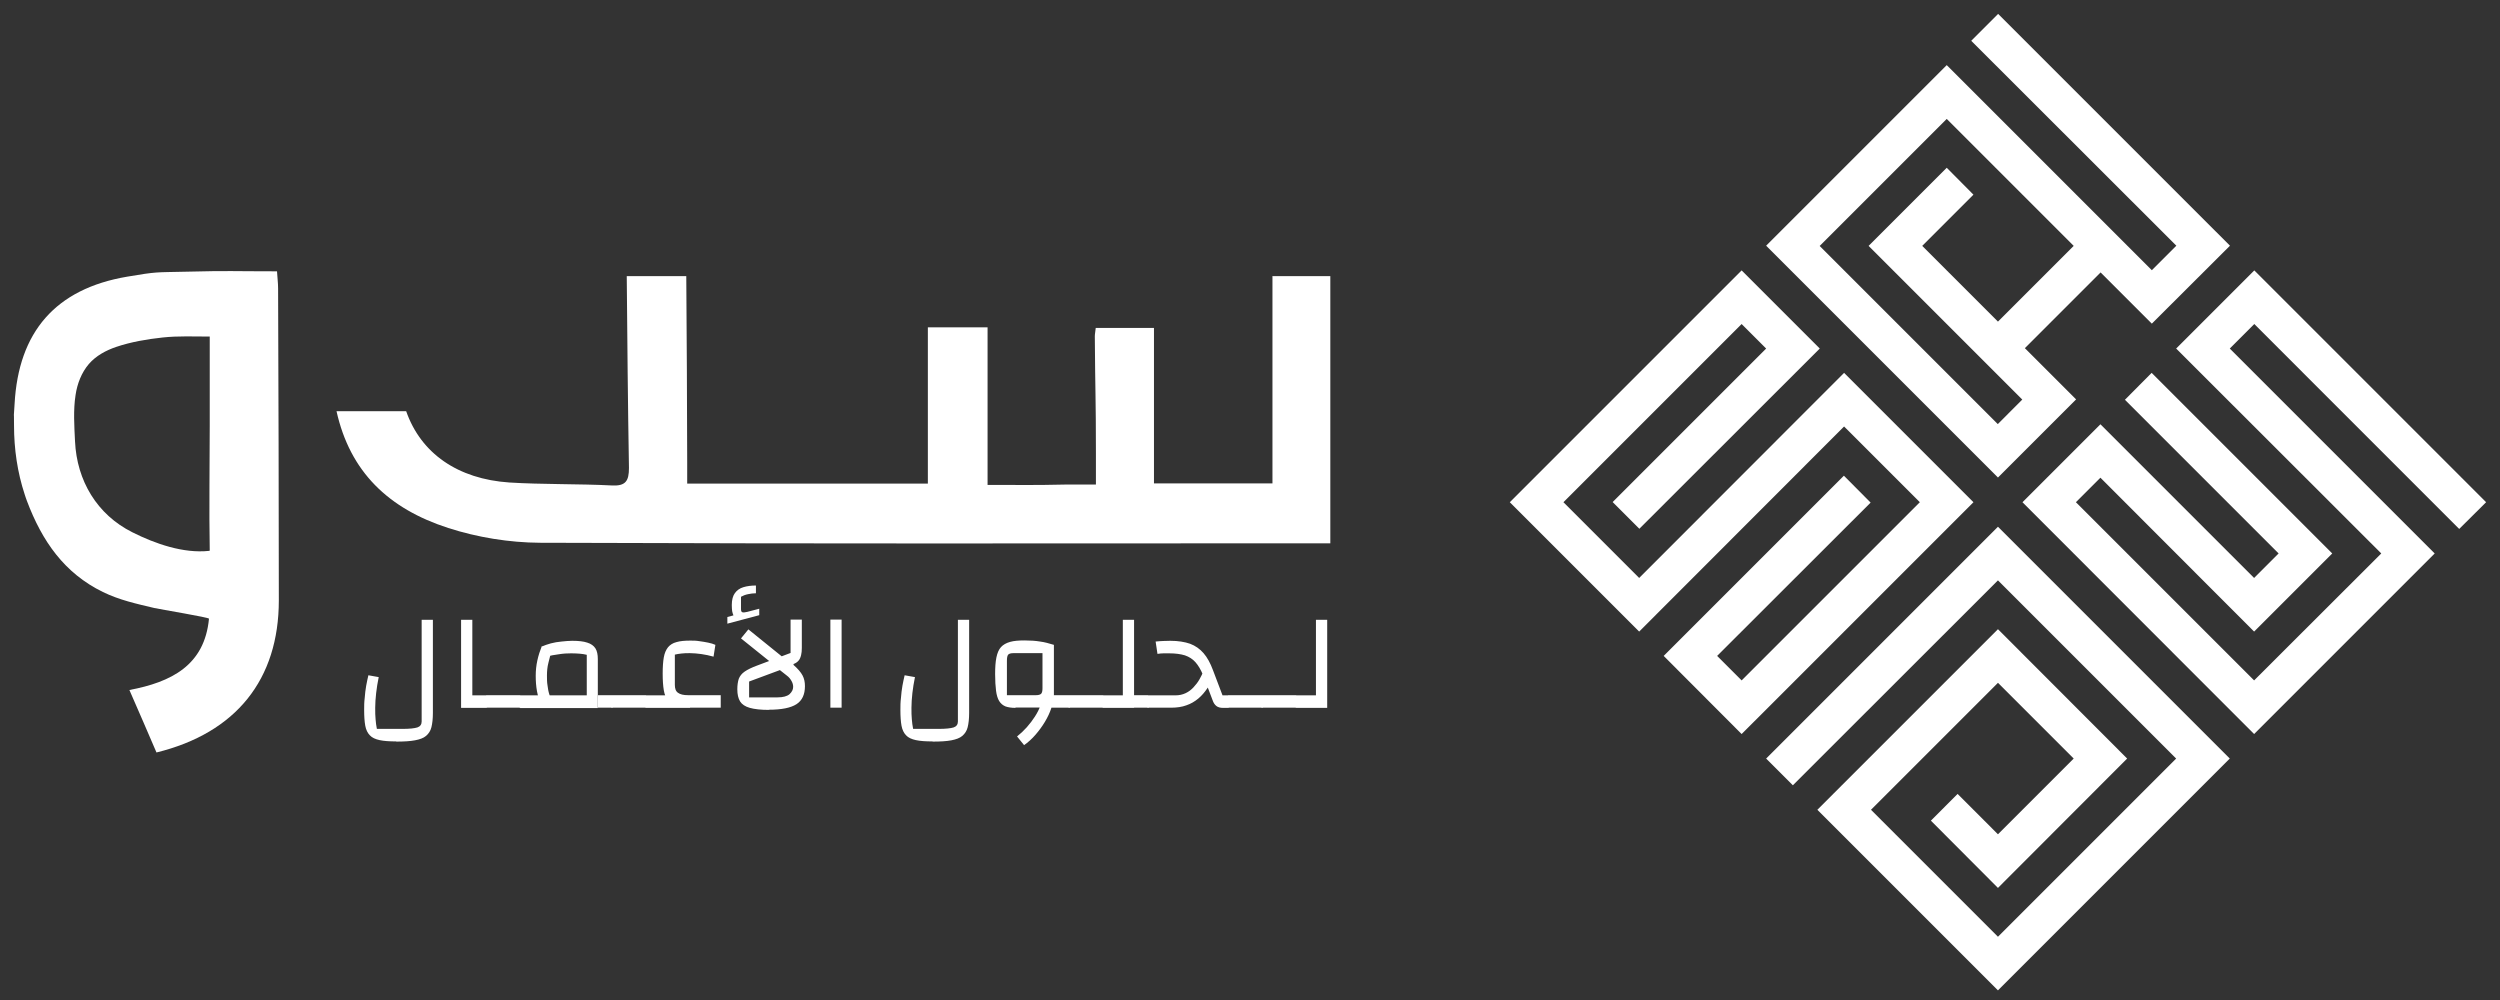
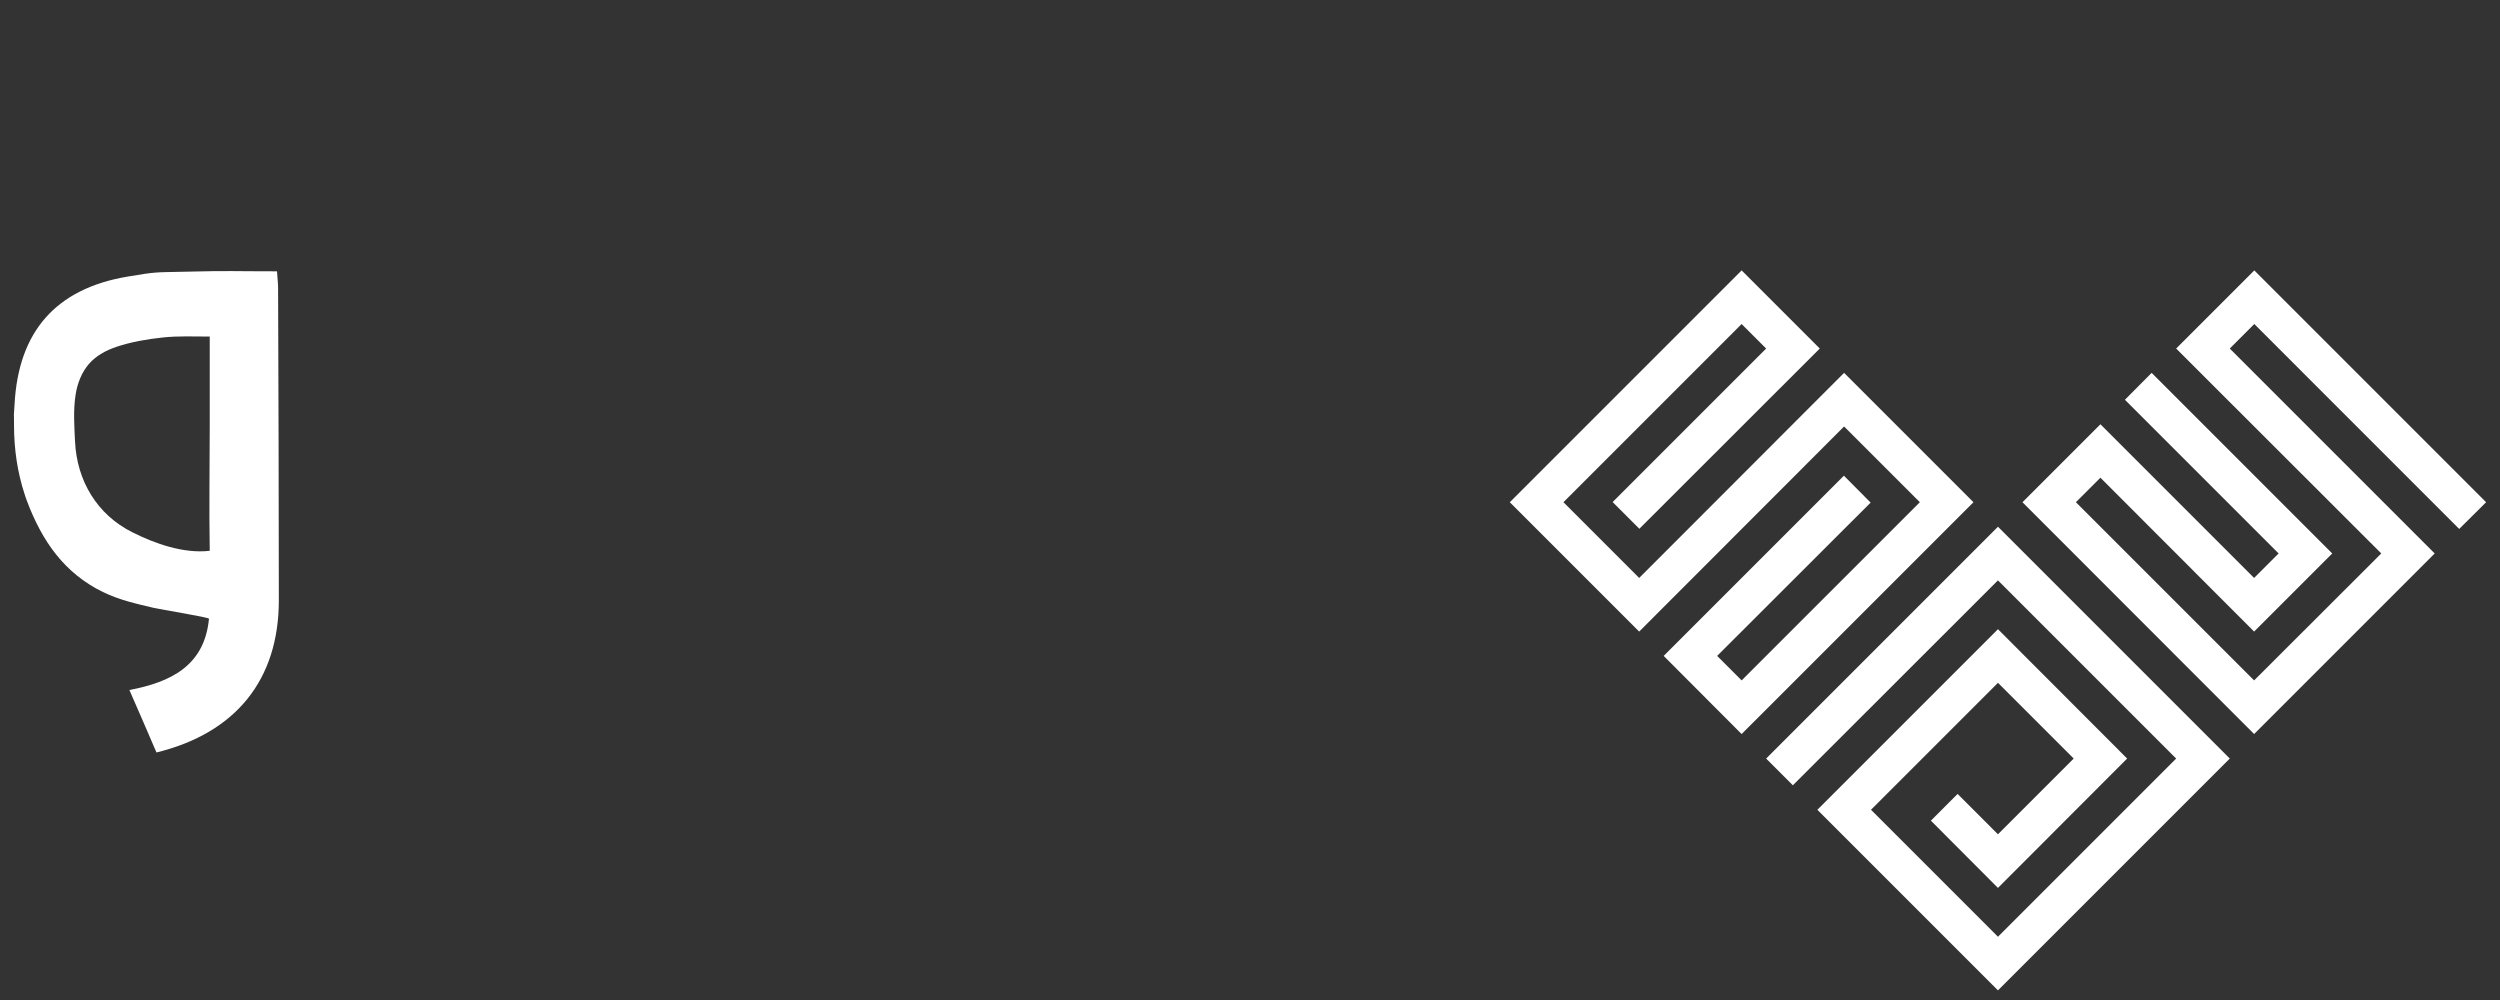
<svg xmlns="http://www.w3.org/2000/svg" width="180" height="72" viewBox="0 0 180 72" fill="none">
  <rect x="0" y="0" width="180" height="72" fill="#333333" stroke="none" />
  <path d="M132.774 26.846L118.02 41.613L112.567 36.16L125.397 23.33L127.162 25.095L116.11 36.147L118.034 38.071L131.023 25.095L125.397 19.469L108.706 36.16L118.02 45.474L132.774 30.707L138.228 36.16L125.397 48.99L123.633 47.226L134.685 36.187L132.761 34.25L119.785 47.226L125.397 52.851L142.089 36.16L132.774 26.846Z" fill="white" />
  <path d="M127.162 54.616L129.086 56.54L143.853 41.786L156.683 54.616L143.853 67.446L134.711 58.304L143.853 49.163L149.306 54.616L143.853 60.069L140.947 57.163L139.024 59.087L143.853 63.93L153.154 54.616L143.853 45.302L130.85 58.304L143.853 71.307L160.544 54.616L143.853 37.925L127.162 54.616Z" fill="white" />
  <path d="M177.063 38.084L179 36.16L162.309 19.469L156.683 25.095L171.451 39.849L162.296 48.99L149.465 36.16L151.23 34.395L162.296 45.474L167.921 39.849L154.919 26.846L152.995 28.783L164.06 39.849L162.296 41.613L151.23 30.548L145.618 36.16L162.296 52.851L175.298 39.849L160.544 25.095L162.309 23.33L177.063 38.084Z" fill="white" />
-   <path d="M131.023 17.704L140.165 8.563L149.306 17.704L143.853 23.157L138.4 17.704L142.088 14.016L140.165 12.079L134.539 17.704L145.604 28.77L143.84 30.535L131.01 17.704H131.023ZM143.853 1.013L141.929 2.937L156.697 17.691L154.932 19.456L140.165 4.689L127.162 17.691L143.853 34.382L149.479 28.757L145.79 25.068L151.243 19.615L154.932 23.303L160.558 17.691L143.866 1L143.853 1.013Z" fill="white" />
  <path d="M19.943 19.509C19.97 20 20.023 20.371 20.023 20.756C20.049 29.141 20.076 34.82 20.076 43.219C20.076 48.924 16.998 52.772 11.266 54.178C10.656 52.758 10.032 51.312 9.316 49.68C12.341 49.11 14.729 47.902 15.047 44.545C15.047 44.453 11.518 43.869 11.107 43.776C9.82 43.471 8.599 43.205 7.405 42.622C4.632 41.268 3.027 38.96 1.939 36.067C1.886 35.908 1.819 35.749 1.779 35.603C1.249 33.998 1.01 32.312 1.01 30.641C1.01 29.221 0.97 30.508 1.05 29.088C1.328 23.901 3.995 20.796 9.156 19.92C11.359 19.549 11.147 19.615 13.389 19.562C16.573 19.482 16.693 19.535 19.943 19.535M15.101 39.65C15.101 39.65 15.101 39.623 15.101 39.61C15.047 36.638 15.101 33.653 15.101 30.68V24.232C13.96 24.232 12.845 24.179 11.717 24.299C10.603 24.418 9.435 24.617 8.374 24.975C7.631 25.227 6.914 25.612 6.397 26.209C5.866 26.833 5.561 27.629 5.441 28.438C5.269 29.539 5.349 30.667 5.402 31.782C5.534 34.608 6.981 37.049 9.528 38.323C11.16 39.145 13.203 39.862 15.047 39.663C15.061 39.663 15.087 39.663 15.101 39.636" fill="white" />
-   <path d="M91.617 19.867V34.807H83.086V23.609H78.893C78.867 23.874 78.827 24.047 78.827 24.219C78.853 28.266 78.906 28.584 78.906 32.631V34.886H76.797C74.276 34.94 73.825 34.913 71.105 34.913V23.569H66.806V34.82H49.478C49.478 34.25 49.478 33.772 49.478 33.308C49.465 28.823 49.451 24.365 49.412 19.88H45.126C45.166 24.498 45.206 29.075 45.285 33.692C45.285 34.634 45.046 35.006 44.051 34.953C41.769 34.833 38.956 34.886 36.674 34.74C32.959 34.488 30.306 32.644 29.244 29.606H24.229C25.198 33.958 27.957 36.625 32.283 38.018C34.379 38.694 36.674 39.066 38.877 39.079C62.242 39.159 71.065 39.119 94.43 39.119H95.783V19.88H91.604L91.617 19.867Z" fill="white" />
-   <path d="M28.528 53.382C28.037 53.382 27.639 53.355 27.334 53.289C27.029 53.223 26.79 53.117 26.631 52.944C26.471 52.785 26.352 52.546 26.299 52.254C26.246 51.962 26.219 51.578 26.219 51.126C26.219 50.848 26.219 50.556 26.259 50.251C26.285 49.946 26.312 49.654 26.365 49.375C26.418 49.083 26.471 48.844 26.524 48.619L27.267 48.752C27.188 49.15 27.121 49.534 27.082 49.906C27.042 50.277 27.015 50.622 27.015 50.954C27.015 51.286 27.015 51.551 27.042 51.79C27.055 52.029 27.095 52.254 27.135 52.48H28.979C29.496 52.48 29.841 52.44 30.054 52.374C30.253 52.307 30.359 52.161 30.359 51.949V44.625H31.168V51.339C31.168 51.75 31.128 52.095 31.062 52.36C30.996 52.626 30.863 52.825 30.677 52.984C30.491 53.143 30.226 53.236 29.881 53.302C29.536 53.369 29.085 53.395 28.528 53.395M33.198 50.967V44.625H34.008V50.065H35.016V50.967H33.198ZM35.003 50.967C34.923 50.967 34.87 50.927 34.843 50.848C34.817 50.768 34.803 50.662 34.803 50.516C34.803 50.37 34.803 50.264 34.843 50.184C34.87 50.105 34.923 50.065 35.003 50.065V50.967ZM35.003 50.052H37.457V50.954H35.003V50.052ZM35.003 50.967V50.065C35.082 50.065 35.135 50.105 35.162 50.184C35.188 50.264 35.202 50.37 35.202 50.516C35.202 50.662 35.202 50.768 35.162 50.848C35.135 50.927 35.082 50.967 35.003 50.967ZM37.457 50.967C37.377 50.967 37.325 50.927 37.298 50.848C37.271 50.768 37.258 50.662 37.258 50.516C37.258 50.37 37.258 50.264 37.298 50.184C37.325 50.105 37.377 50.065 37.457 50.065V50.967ZM37.457 50.967V50.065C37.537 50.065 37.59 50.105 37.616 50.184C37.643 50.264 37.656 50.37 37.656 50.516C37.656 50.662 37.656 50.768 37.616 50.848C37.59 50.927 37.537 50.967 37.457 50.967ZM37.457 50.967V50.065H42.247V47.146C42.088 47.106 41.915 47.08 41.743 47.066C41.57 47.053 41.358 47.04 41.132 47.04C40.867 47.04 40.562 47.053 40.243 47.106C39.925 47.146 39.62 47.199 39.328 47.292L39.01 46.549C39.195 46.469 39.421 46.39 39.66 46.323C39.898 46.257 40.164 46.217 40.429 46.191C40.694 46.164 40.96 46.138 41.199 46.138C41.65 46.138 42.021 46.178 42.287 46.27C42.552 46.35 42.751 46.496 42.87 46.682C42.99 46.867 43.043 47.133 43.043 47.451V50.98H37.444L37.457 50.967ZM39.036 50.622C38.85 50.41 38.718 50.131 38.664 49.773C38.598 49.415 38.572 49.043 38.572 48.659C38.572 48.274 38.611 47.902 38.691 47.544C38.771 47.186 38.877 46.854 39.01 46.523L39.766 46.748C39.646 47.093 39.553 47.411 39.487 47.717C39.407 48.022 39.381 48.327 39.381 48.645C39.381 48.884 39.381 49.123 39.421 49.349C39.447 49.574 39.487 49.8 39.553 49.999C39.62 50.198 39.713 50.383 39.832 50.543L39.063 50.609L39.036 50.622ZM43.056 50.052H44.065V50.954H43.056V50.052ZM44.065 50.967C43.985 50.967 43.932 50.927 43.905 50.848C43.879 50.768 43.866 50.662 43.866 50.516C43.866 50.37 43.866 50.264 43.905 50.184C43.932 50.105 43.985 50.065 44.065 50.065V50.967ZM44.065 50.052H46.519V50.954H44.065V50.052ZM44.065 50.967V50.065C44.144 50.065 44.197 50.105 44.224 50.184C44.25 50.264 44.264 50.37 44.264 50.516C44.264 50.662 44.264 50.768 44.224 50.848C44.197 50.927 44.144 50.967 44.065 50.967ZM46.519 50.967C46.44 50.967 46.386 50.927 46.36 50.848C46.333 50.768 46.32 50.662 46.32 50.516C46.32 50.37 46.32 50.264 46.36 50.184C46.386 50.105 46.44 50.065 46.519 50.065V50.967ZM46.519 50.967V50.065C46.599 50.065 46.652 50.105 46.678 50.184C46.705 50.264 46.718 50.37 46.718 50.516C46.718 50.662 46.718 50.768 46.678 50.848C46.652 50.927 46.599 50.967 46.519 50.967ZM46.519 50.967V50.065H48.907L49.677 50.967H46.519ZM49.677 50.967C49.279 50.967 48.947 50.927 48.695 50.848C48.443 50.768 48.244 50.636 48.098 50.45C47.952 50.264 47.846 50.012 47.793 49.694C47.74 49.375 47.713 48.977 47.713 48.499C47.713 48.022 47.74 47.637 47.793 47.332C47.846 47.027 47.952 46.788 48.098 46.602C48.244 46.43 48.443 46.297 48.708 46.231C48.974 46.151 49.306 46.124 49.703 46.124C49.916 46.124 50.128 46.124 50.354 46.164C50.579 46.191 50.791 46.231 50.99 46.27C51.19 46.31 51.362 46.363 51.508 46.43L51.375 47.279C51.083 47.199 50.791 47.133 50.5 47.093C50.208 47.053 49.929 47.027 49.677 47.027C49.451 47.027 49.252 47.027 49.067 47.053C48.881 47.066 48.722 47.106 48.589 47.133V49.309C48.589 49.574 48.655 49.773 48.815 49.879C48.974 49.999 49.213 50.052 49.518 50.052H51.893V50.954H49.69L49.677 50.967ZM52.37 44.891V44.426L52.808 44.307C52.768 44.227 52.742 44.121 52.715 44.002C52.702 43.882 52.689 43.736 52.689 43.564C52.689 43.179 52.768 42.9 52.914 42.701C53.06 42.502 53.259 42.356 53.525 42.277C53.79 42.197 54.095 42.157 54.427 42.157V42.715C54.241 42.715 54.042 42.741 53.856 42.781C53.657 42.821 53.498 42.887 53.352 42.967V43.856C53.352 43.975 53.379 44.055 53.445 44.081C53.525 44.108 53.631 44.094 53.803 44.055L54.666 43.829V44.293L52.37 44.904V44.891ZM55.369 51.113C54.785 51.113 54.321 51.06 53.989 50.967C53.657 50.874 53.419 50.715 53.286 50.503C53.153 50.277 53.087 49.999 53.087 49.627C53.087 49.322 53.127 49.07 53.193 48.871C53.273 48.672 53.405 48.499 53.617 48.353C53.83 48.208 54.122 48.062 54.52 47.916L56.921 47.013V44.612H57.731V46.642C57.731 46.841 57.717 47.027 57.678 47.173C57.638 47.332 57.585 47.465 57.492 47.571C57.399 47.677 57.279 47.756 57.134 47.809V47.876C57.452 48.154 57.664 48.407 57.784 48.632C57.903 48.858 57.956 49.11 57.956 49.402C57.956 49.999 57.757 50.437 57.346 50.702C56.934 50.967 56.271 51.1 55.356 51.1M55.648 47.809L53.352 45.965L53.883 45.315L56.576 47.491L55.648 47.823V47.809ZM53.949 50.211H55.979C56.377 50.211 56.669 50.131 56.842 49.985C57.014 49.826 57.107 49.654 57.107 49.455C57.107 49.309 57.067 49.163 56.988 49.03C56.908 48.884 56.802 48.752 56.656 48.645L56.152 48.247L53.936 49.07V50.224L53.949 50.211ZM59.787 44.612H60.596V50.954H59.787V44.612ZM67.138 53.382C66.647 53.382 66.249 53.355 65.944 53.289C65.638 53.223 65.4 53.117 65.24 52.944C65.081 52.785 64.962 52.546 64.909 52.254C64.856 51.962 64.829 51.578 64.829 51.126C64.829 50.848 64.829 50.556 64.869 50.251C64.895 49.946 64.922 49.654 64.975 49.375C65.028 49.083 65.081 48.844 65.134 48.619L65.877 48.752C65.798 49.15 65.731 49.534 65.691 49.906C65.652 50.277 65.625 50.622 65.625 50.954C65.625 51.286 65.625 51.551 65.652 51.79C65.665 52.029 65.705 52.254 65.745 52.48H67.589C68.093 52.48 68.451 52.44 68.663 52.374C68.862 52.307 68.969 52.161 68.969 51.949V44.625H69.778V51.339C69.778 51.75 69.738 52.095 69.672 52.36C69.606 52.626 69.473 52.825 69.287 52.984C69.101 53.143 68.836 53.236 68.504 53.302C68.159 53.369 67.708 53.395 67.151 53.395M73.108 50.967C72.816 50.967 72.578 50.927 72.392 50.861C72.206 50.782 72.06 50.662 71.941 50.476C71.835 50.304 71.755 50.052 71.715 49.733C71.675 49.415 71.649 49.017 71.649 48.539C71.649 48.062 71.675 47.65 71.742 47.332C71.808 47.013 71.914 46.761 72.073 46.589C72.233 46.416 72.445 46.297 72.724 46.217C73.002 46.138 73.347 46.111 73.772 46.111C74.196 46.111 74.568 46.138 74.886 46.191C75.205 46.231 75.536 46.323 75.881 46.43V50.038L75.51 50.941H73.121L73.108 50.967ZM72.511 50.052H74.608C74.78 50.052 74.899 50.012 74.966 49.946C75.032 49.866 75.059 49.747 75.059 49.548V47.027H72.962C72.776 47.027 72.657 47.066 72.591 47.133C72.524 47.212 72.498 47.358 72.498 47.584V50.052H72.511ZM73.732 53.647L73.228 53.024C73.48 52.825 73.705 52.612 73.931 52.36C74.156 52.108 74.342 51.856 74.515 51.591C74.687 51.325 74.82 51.06 74.913 50.795C75.005 50.529 75.059 50.291 75.059 50.065H75.868C75.868 50.344 75.815 50.649 75.695 50.98C75.589 51.312 75.43 51.644 75.231 51.976C75.032 52.307 74.806 52.612 74.554 52.904C74.302 53.196 74.024 53.448 73.719 53.661M75.576 50.052H76.983V50.954H75.576V50.052ZM76.983 50.967C76.903 50.967 76.85 50.927 76.823 50.848C76.797 50.768 76.784 50.662 76.784 50.516C76.784 50.37 76.784 50.264 76.823 50.184C76.85 50.105 76.903 50.065 76.983 50.065V50.967ZM76.983 50.052H79.437V50.954H76.983V50.052ZM76.983 50.967V50.065C77.062 50.065 77.115 50.105 77.142 50.184C77.168 50.264 77.181 50.37 77.181 50.516C77.181 50.662 77.168 50.768 77.142 50.848C77.115 50.927 77.062 50.967 76.983 50.967ZM79.437 50.967C79.357 50.967 79.304 50.927 79.278 50.848C79.251 50.768 79.238 50.662 79.238 50.516C79.238 50.37 79.238 50.264 79.278 50.184C79.304 50.105 79.357 50.065 79.437 50.065V50.967ZM79.437 50.967V50.065C79.517 50.065 79.57 50.105 79.596 50.184C79.623 50.264 79.636 50.37 79.636 50.516C79.636 50.662 79.623 50.768 79.596 50.848C79.57 50.927 79.517 50.967 79.437 50.967ZM79.437 50.967V50.065H80.844V44.625H81.653V50.967H79.437ZM81.653 50.052H82.661V50.954H81.653V50.052ZM82.661 50.967C82.582 50.967 82.528 50.927 82.502 50.848C82.475 50.768 82.462 50.662 82.462 50.516C82.462 50.37 82.462 50.264 82.502 50.184C82.528 50.105 82.582 50.065 82.661 50.065V50.967ZM82.661 50.967V50.065C82.741 50.065 82.794 50.105 82.82 50.184C82.847 50.264 82.86 50.37 82.86 50.516C82.86 50.662 82.86 50.768 82.82 50.848C82.794 50.927 82.741 50.967 82.661 50.967ZM82.661 50.967V50.065H84.638C84.903 50.065 85.142 50.012 85.368 49.906C85.593 49.8 85.779 49.654 85.938 49.481C86.098 49.309 86.243 49.123 86.363 48.911C86.482 48.712 86.575 48.499 86.655 48.3L87.398 48.619C87.265 48.964 87.119 49.269 86.933 49.548C86.748 49.826 86.535 50.078 86.283 50.291C86.031 50.503 85.739 50.675 85.421 50.782C85.103 50.901 84.731 50.954 84.306 50.954H82.661V50.967ZM88.061 50.967C87.862 50.967 87.703 50.927 87.584 50.835C87.464 50.742 87.371 50.609 87.305 50.41L86.615 48.592C86.456 48.208 86.27 47.902 86.071 47.677C85.872 47.451 85.62 47.292 85.315 47.186C85.01 47.093 84.638 47.04 84.174 47.04C84.041 47.04 83.922 47.04 83.789 47.04C83.656 47.04 83.51 47.053 83.338 47.08L83.205 46.191C83.404 46.178 83.59 46.151 83.762 46.151C83.935 46.151 84.107 46.138 84.267 46.138C84.824 46.138 85.302 46.217 85.686 46.35C86.071 46.496 86.389 46.721 86.655 47.027C86.92 47.332 87.146 47.743 87.332 48.247L88.021 50.065H88.419V50.967H88.061ZM88.419 50.967C88.34 50.967 88.287 50.927 88.26 50.848C88.234 50.768 88.221 50.662 88.221 50.516C88.221 50.37 88.221 50.264 88.26 50.184C88.287 50.105 88.34 50.065 88.419 50.065V50.967ZM88.419 50.967V50.065C88.499 50.065 88.552 50.105 88.579 50.184C88.605 50.264 88.618 50.37 88.618 50.516C88.618 50.662 88.618 50.768 88.579 50.848C88.552 50.927 88.499 50.967 88.419 50.967ZM88.419 50.052H90.874V50.954H88.419V50.052ZM90.874 50.967C90.794 50.967 90.741 50.927 90.715 50.848C90.688 50.768 90.675 50.662 90.675 50.516C90.675 50.37 90.675 50.264 90.715 50.184C90.741 50.105 90.794 50.065 90.874 50.065V50.967ZM90.874 50.967V50.065C90.954 50.065 91.007 50.105 91.033 50.184C91.06 50.264 91.073 50.37 91.073 50.516C91.073 50.662 91.073 50.768 91.033 50.848C91.007 50.927 90.954 50.967 90.874 50.967ZM90.874 50.052H93.329V50.954H90.874V50.052ZM93.342 50.967C93.262 50.967 93.209 50.927 93.183 50.848C93.156 50.768 93.143 50.662 93.143 50.516C93.143 50.37 93.143 50.264 93.183 50.184C93.209 50.105 93.262 50.065 93.342 50.065V50.967ZM93.342 50.967V50.065H94.748V44.625H95.558V50.967H93.342ZM93.342 50.967V50.065C93.421 50.065 93.475 50.105 93.501 50.184C93.528 50.264 93.541 50.37 93.541 50.516C93.541 50.662 93.541 50.768 93.501 50.848C93.475 50.927 93.421 50.967 93.342 50.967Z" fill="white" />
</svg>